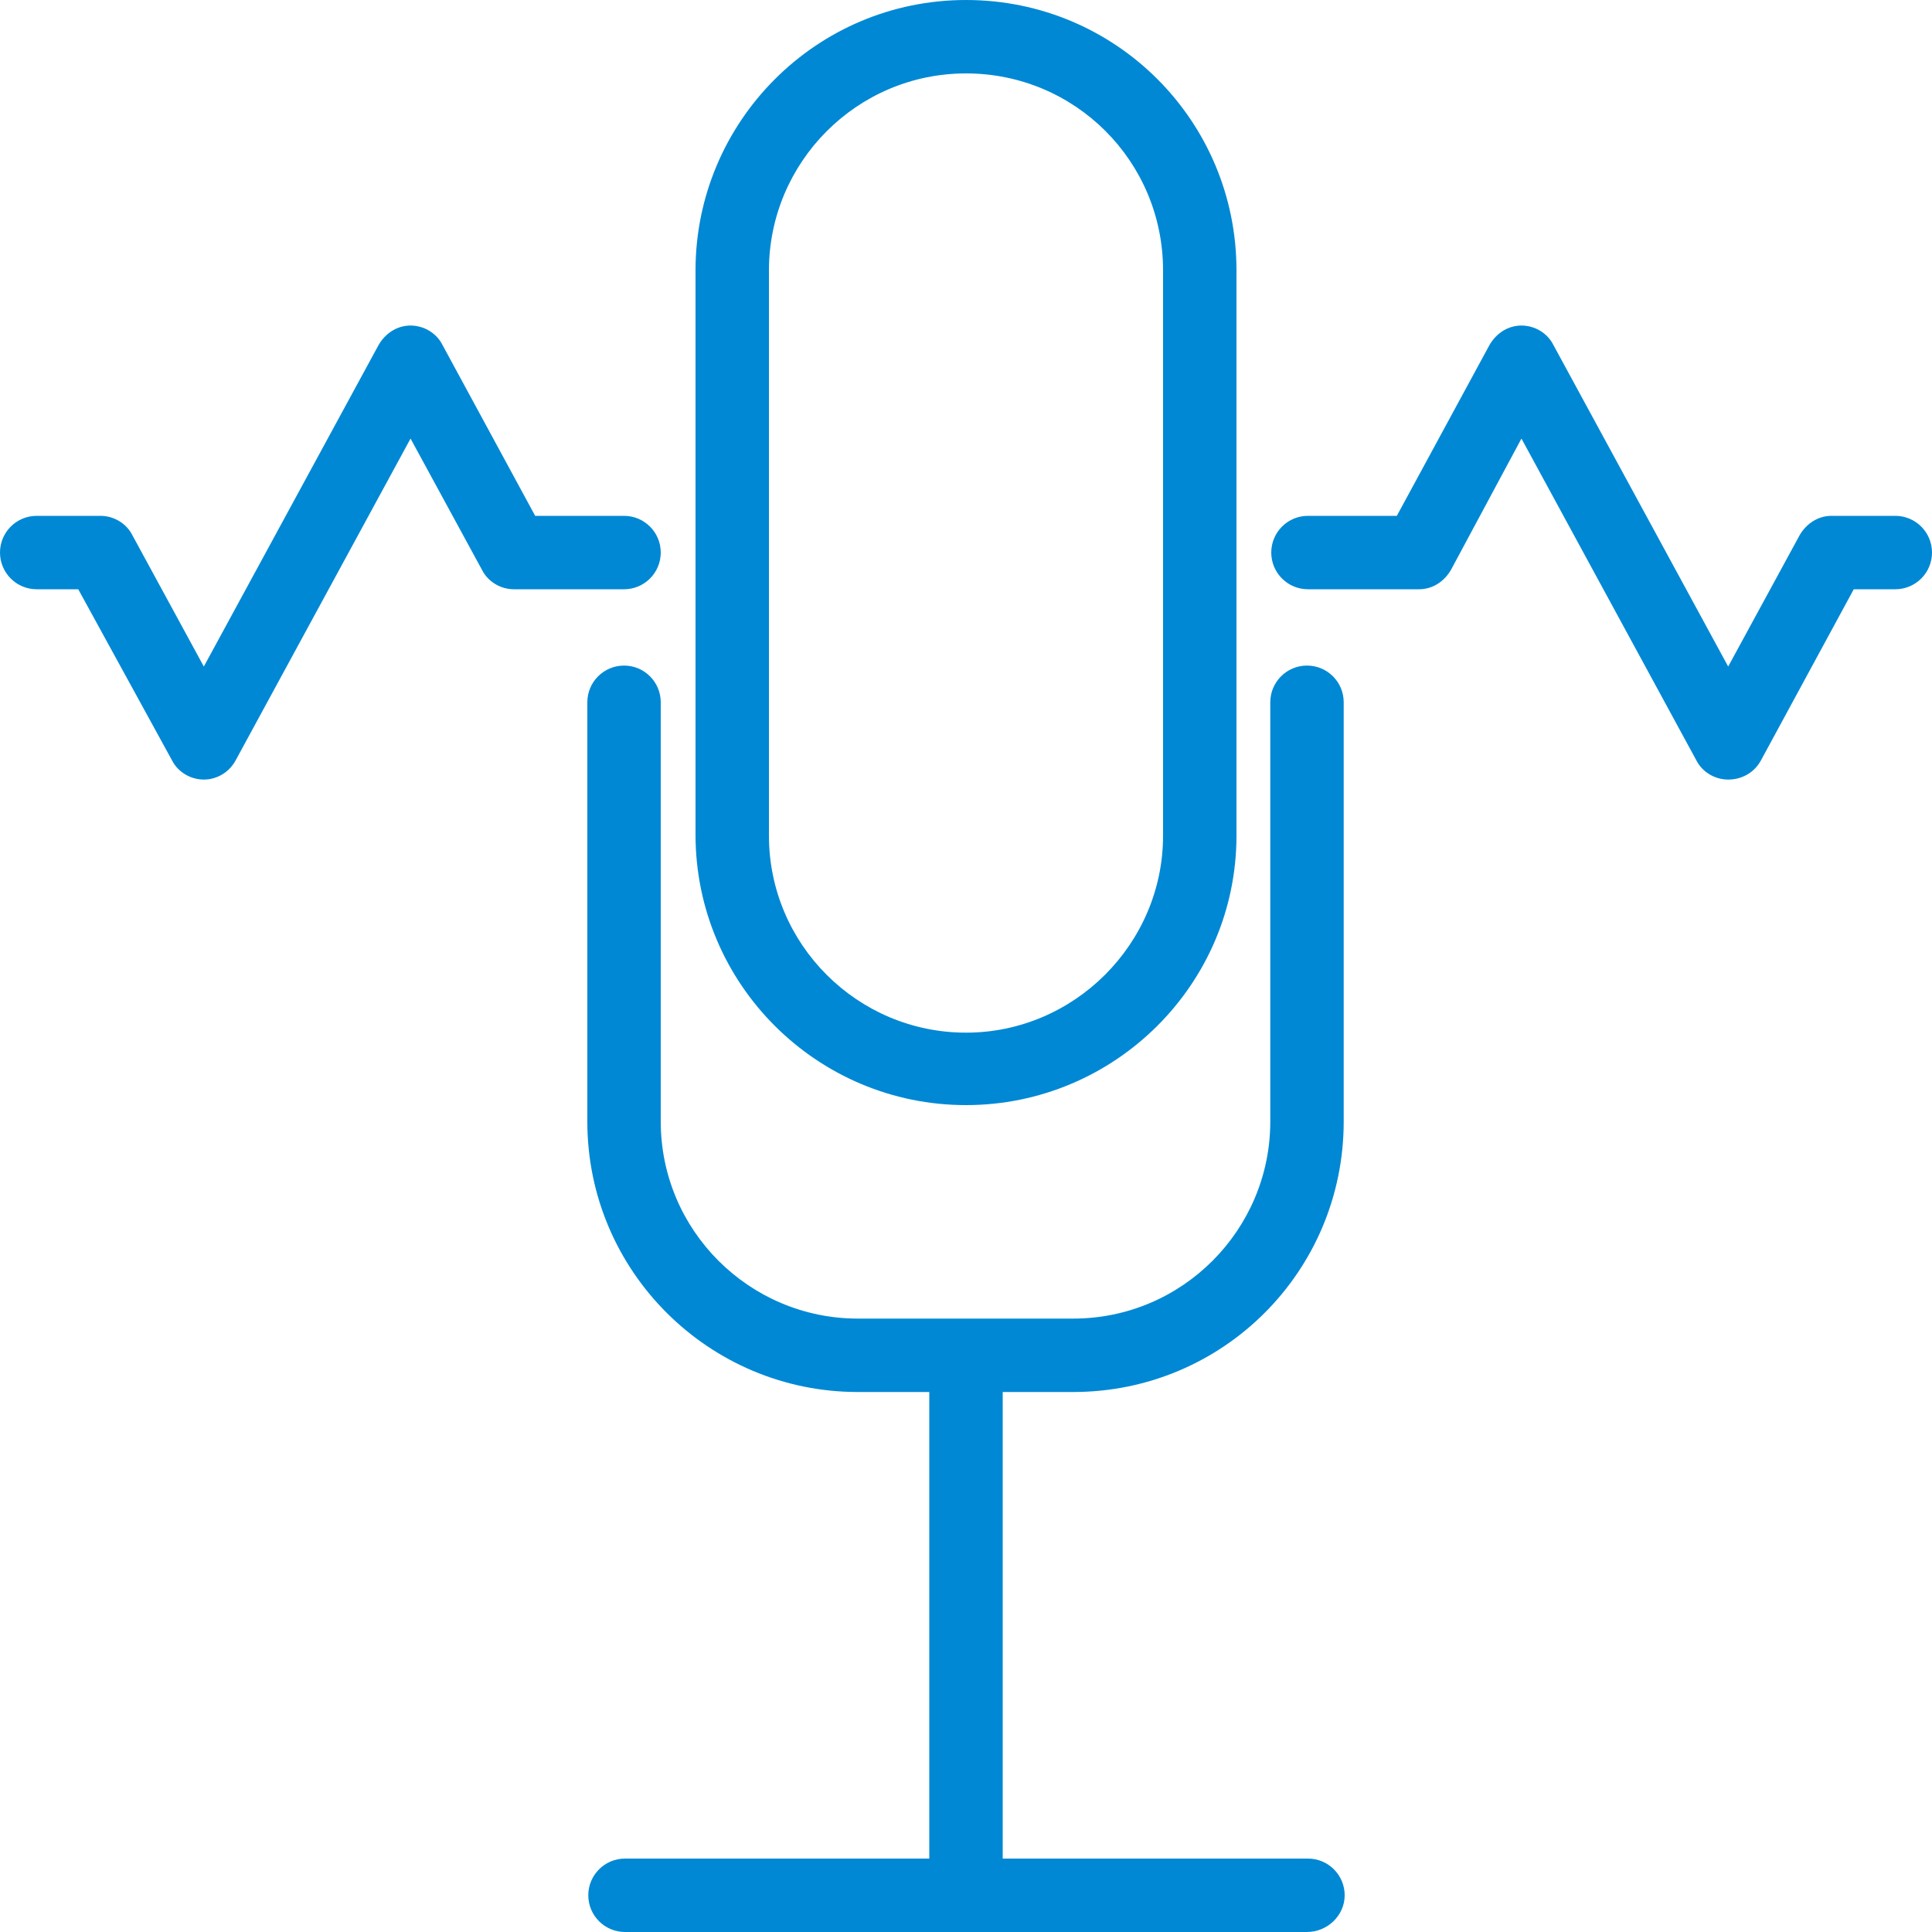
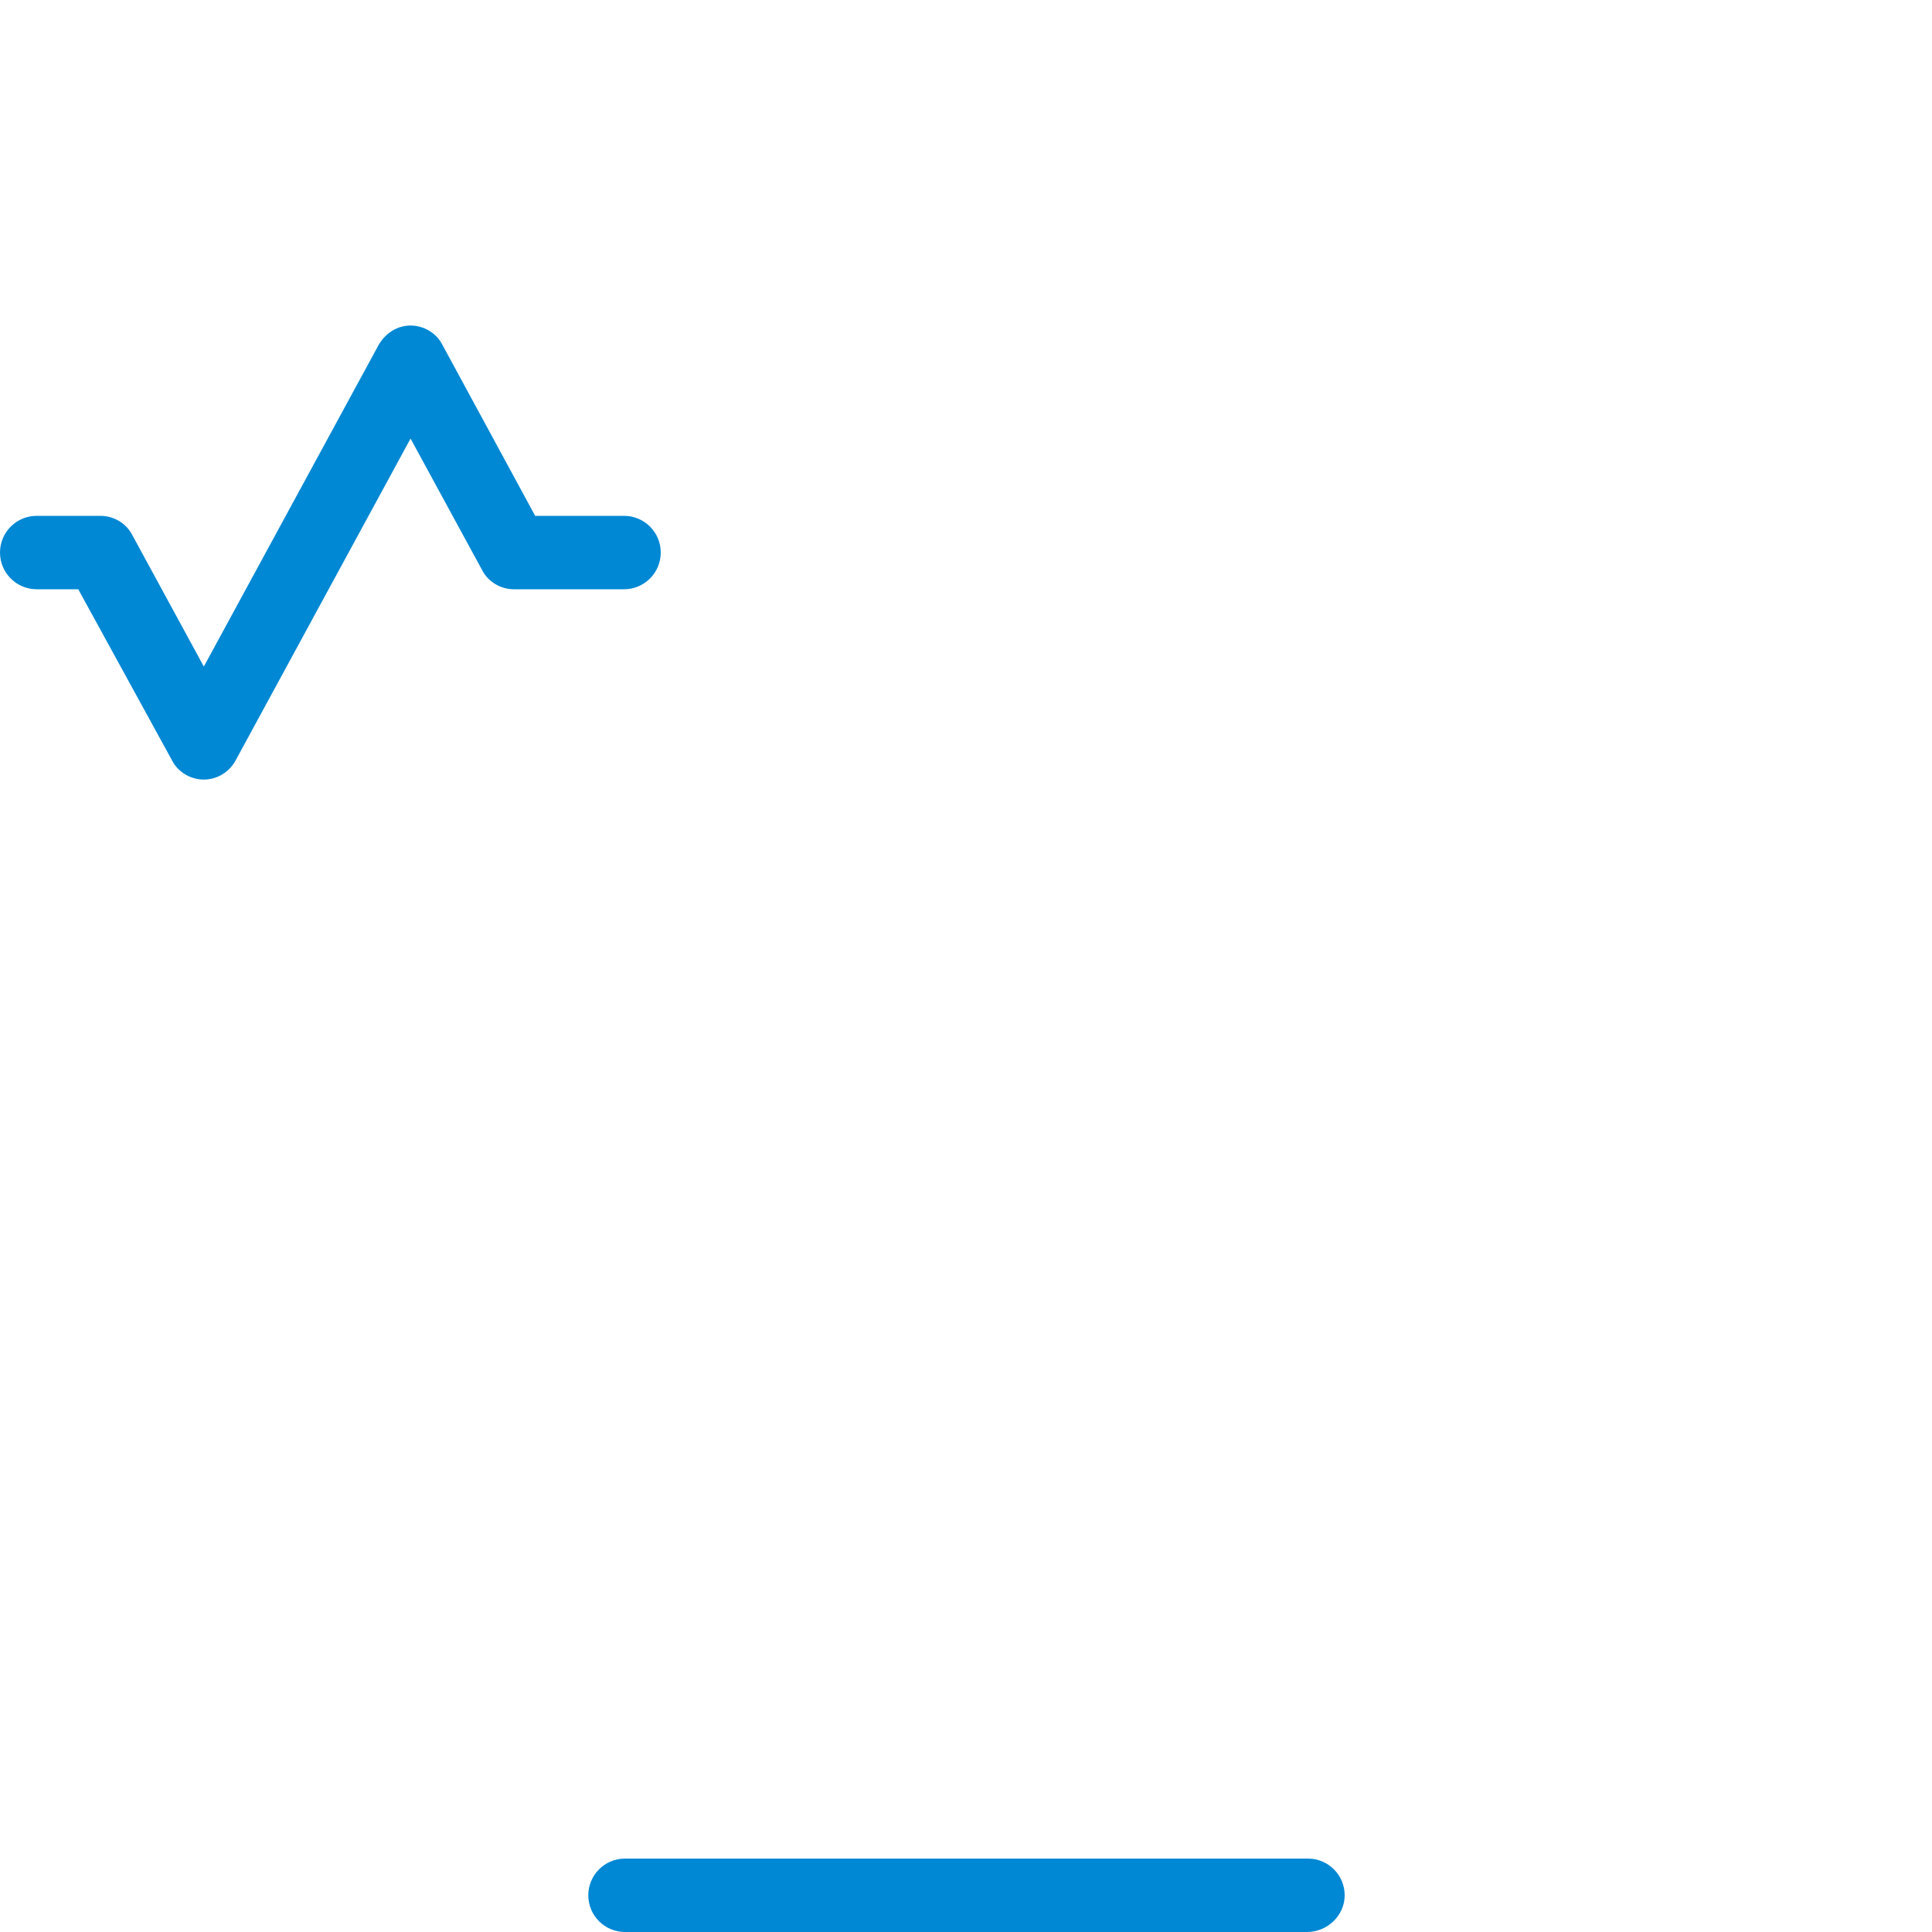
<svg xmlns="http://www.w3.org/2000/svg" version="1.1" id="Layer_1" x="0px" y="0px" viewBox="0 0 200 200" style="enable-background:new 0 0 200 200;" xml:space="preserve">
  <style type="text/css">
	.st0{fill:#0088D4;}
</style>
  <g>
    <path class="st0" d="M21.1,80.7L21.1,80.7c-1.4,0-2.7-0.8-3.3-2L8.1,61H3.8C1.7,61,0,59.3,0,57.2c0-2.1,1.7-3.8,3.8-3.8h6.6   c1.4,0,2.7,0.8,3.3,2L21.1,69l18.1-33.3c0.7-1.2,1.9-2,3.3-2l0,0c1.4,0,2.7,0.8,3.3,2l9.6,17.7h9.2c2.1,0,3.8,1.7,3.8,3.8   c0,2.1-1.7,3.8-3.8,3.8H53.2c-1.4,0-2.7-0.8-3.3-2l-7.4-13.6L24.4,78.7C23.7,80,22.4,80.7,21.1,80.7z" />
-     <path class="st0" d="M178.9,80.7c-1.4,0-2.7-0.8-3.3-2l-18.1-33.3L150.2,59c-0.7,1.2-1.9,2-3.3,2h-11.5c-2.1,0-3.8-1.7-3.8-3.8   c0-2.1,1.7-3.8,3.8-3.8h9.2l9.6-17.7c0.7-1.2,1.9-2,3.3-2l0,0c1.4,0,2.7,0.8,3.3,2L178.9,69l7.4-13.6c0.7-1.2,1.9-2,3.3-2h6.6   c2.1,0,3.8,1.7,3.8,3.8c0,2.1-1.7,3.8-3.8,3.8h-4.3l-9.6,17.7C181.6,80,180.3,80.7,178.9,80.7z" />
-     <path class="st0" d="M100,114.4c-15.4,0-28-12.5-28-28V28c0-15.4,12.5-28,28-28s28,12.5,28,28v58.5   C128,101.9,115.4,114.4,100,114.4z M100,7.6c-11.3,0-20.4,9.2-20.4,20.4v58.5c0,11.3,9.2,20.4,20.4,20.4s20.4-9.2,20.4-20.4V28   C120.4,16.7,111.3,7.6,100,7.6z" />
-     <path class="st0" d="M111.1,144.1H88.8c-15.4,0-28-12.5-28-28V72.7c0-2.1,1.7-3.8,3.8-3.8s3.8,1.7,3.8,3.8v43.4   c0,11.3,9.2,20.4,20.4,20.4h22.3c11.3,0,20.4-9.2,20.4-20.4V72.7c0-2.1,1.7-3.8,3.8-3.8s3.8,1.7,3.8,3.8v43.4   C139.1,131.6,126.6,144.1,111.1,144.1z" />
    <path class="st0" d="M135.3,200H64.7c-2.1,0-3.8-1.7-3.8-3.8s1.7-3.8,3.8-3.8h70.7c2.1,0,3.8,1.7,3.8,3.8S137.4,200,135.3,200z" />
-     <path class="st0" d="M100,200c-2.1,0-3.8-1.7-3.8-3.8v-55.5c0-2.1,1.7-3.8,3.8-3.8s3.8,1.7,3.8,3.8v55.5   C103.8,198.3,102.1,200,100,200z" />
  </g>
</svg>